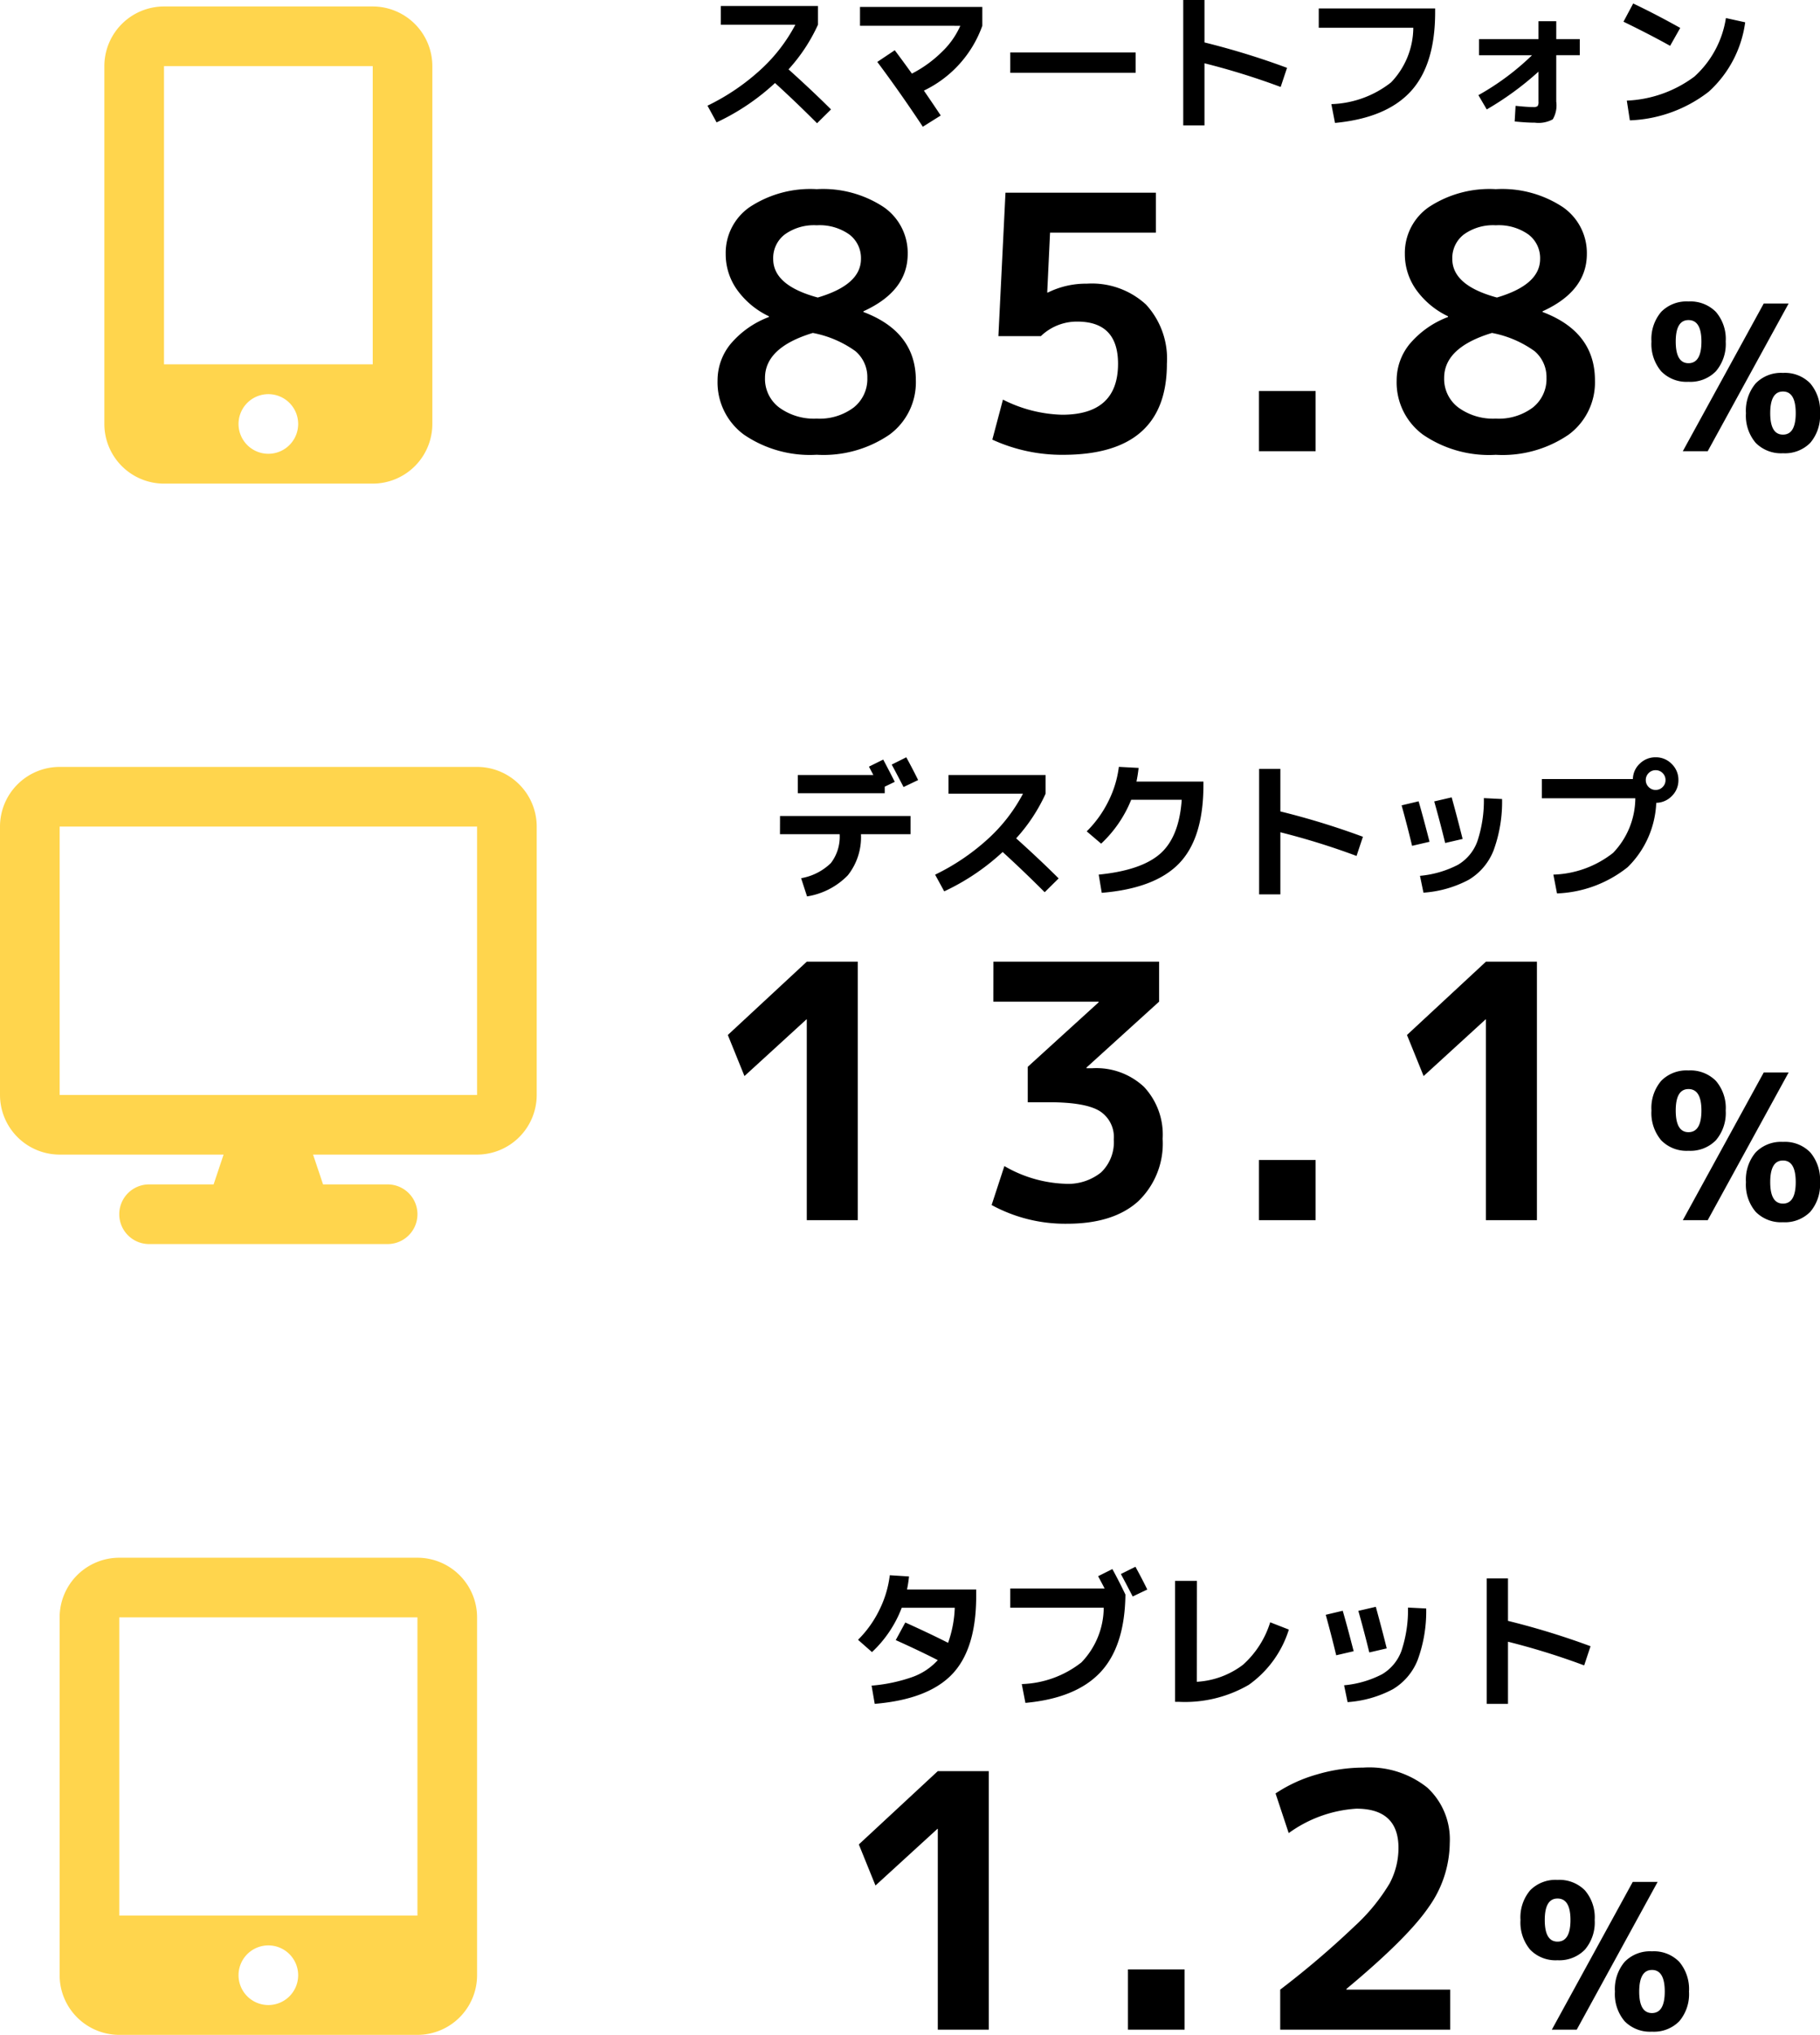
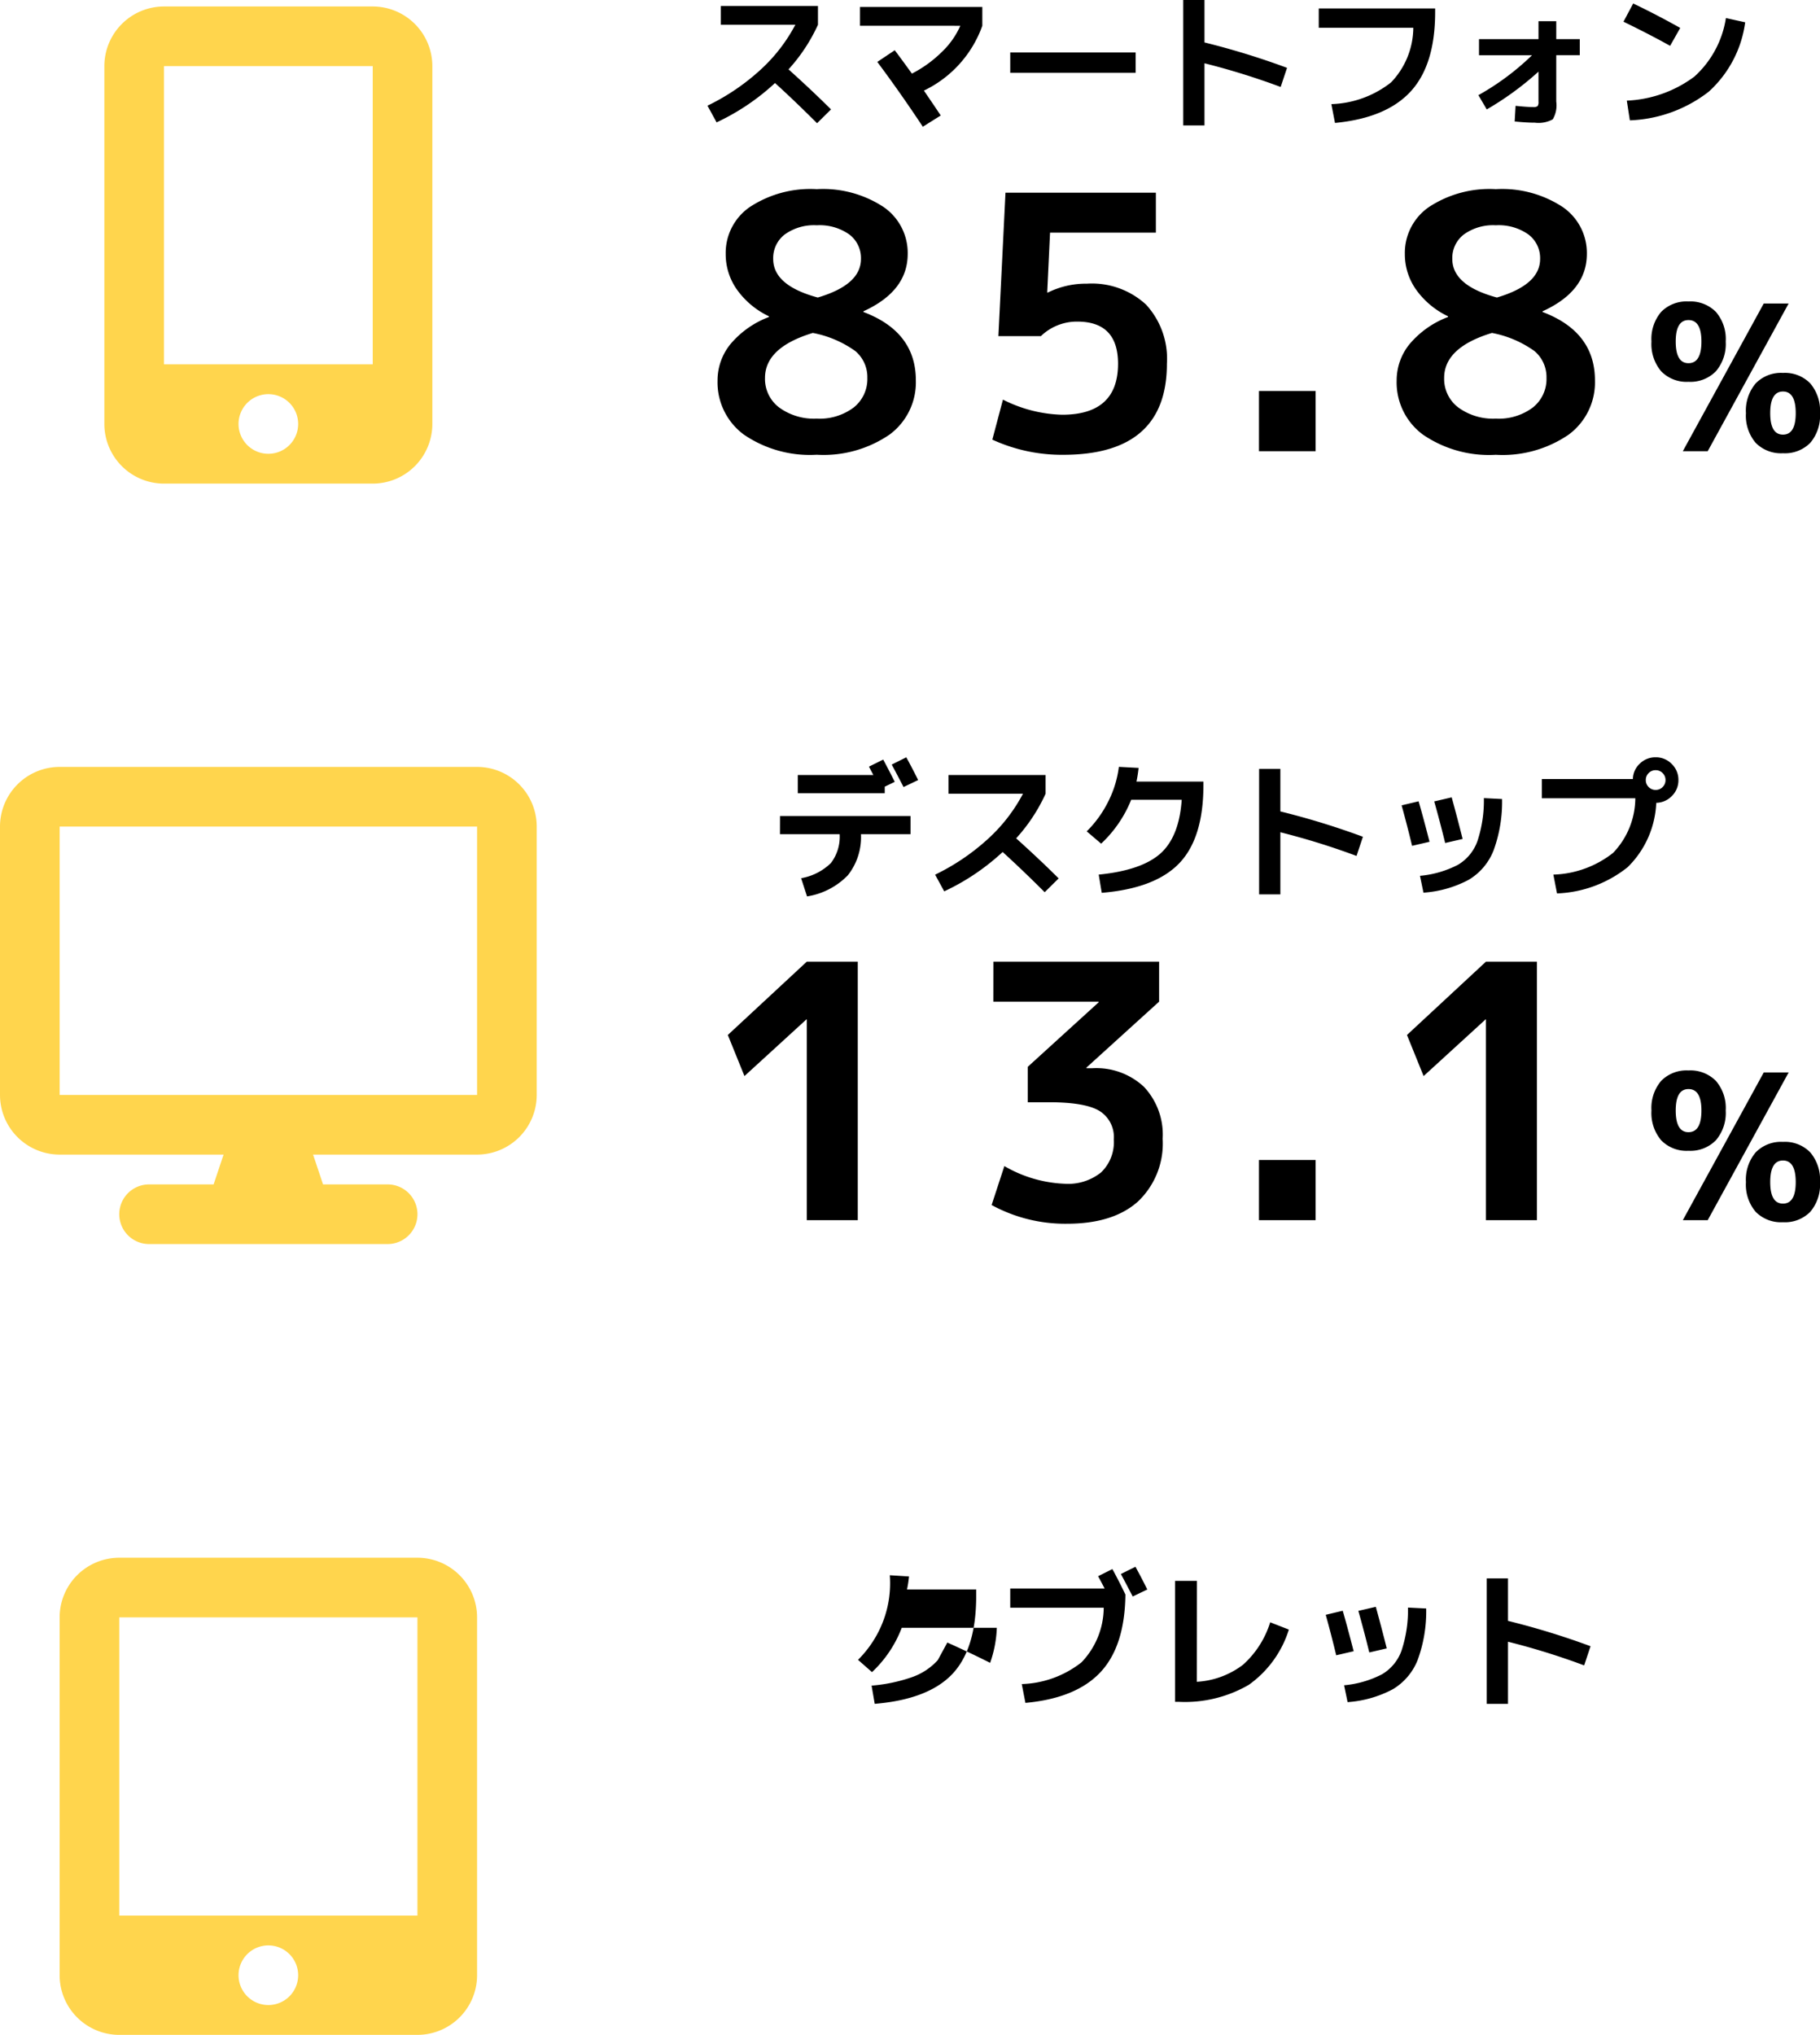
<svg xmlns="http://www.w3.org/2000/svg" width="179.896" height="201.111" viewBox="0 0 179.896 201.111">
  <g id="グループ_7378" data-name="グループ 7378" transform="translate(-840.949 -2959.405)">
    <path id="display-solid" d="M5.895,0A5.9,5.9,0,0,0,0,5.895V32.42a5.9,5.9,0,0,0,5.895,5.895H22.1l-.986,2.947H14.736a2.947,2.947,0,1,0,0,5.895H38.315a2.947,2.947,0,1,0,0-5.895H31.932l-.986-2.947h16.21a5.9,5.9,0,0,0,5.895-5.895V5.895A5.9,5.9,0,0,0,47.157,0ZM47.157,5.895V32.42H5.895V5.895Z" transform="translate(840.949 3035.201)" fill="#ffd54d" />
    <path id="mobile-screen-button-solid" d="M16,5.895A5.9,5.9,0,0,1,21.895,0H42.526A5.9,5.9,0,0,1,48.42,5.895V41.262a5.9,5.9,0,0,1-5.895,5.895H21.895A5.9,5.9,0,0,1,16,41.262ZM35.157,41.262a2.947,2.947,0,1,0-2.947,2.947A2.947,2.947,0,0,0,35.157,41.262ZM42.526,5.895H21.895V35.367H42.526Z" transform="translate(835.264 2960.045)" fill="#ffd54d" />
    <path id="tablet-screen-button-solid" d="M0,5.895A5.9,5.9,0,0,1,5.895,0H35.367a5.9,5.9,0,0,1,5.895,5.895V41.262a5.9,5.9,0,0,1-5.895,5.895H5.895A5.9,5.9,0,0,1,0,41.262ZM23.578,41.262a2.947,2.947,0,1,0-2.947,2.947A2.947,2.947,0,0,0,23.578,41.262ZM35.367,5.895H5.895V35.367H35.367Z" transform="translate(846.843 3113.359)" fill="#ffd54d" />
    <path id="パス_35022" data-name="パス 35022" d="M-49.8-9.15V-11h9.6V-9.15a17.019,17.019,0,0,1-2.91,4.41q2.4,2.16,4.2,3.96L-40.29.585q-2.19-2.19-4.155-3.975A22.445,22.445,0,0,1-50.22.5l-.9-1.65A21.818,21.818,0,0,0-45.9-4.68a16.338,16.338,0,0,0,3.465-4.47Zm13.755.1v-1.86h12.09v1.86A11.316,11.316,0,0,1-29.73-2.64q.99,1.44,1.665,2.46L-29.835.93q-2.235-3.375-4.5-6.405L-32.61-6.63q.69.915,1.695,2.31a11.988,11.988,0,0,0,2.963-2.145,8.044,8.044,0,0,0,1.822-2.58Zm14.85,4.65v-2.01H-8.8v2.01Zm17.1-7.2h2.1v4.2A75.528,75.528,0,0,1,6.165-4.89L5.535-3a70.927,70.927,0,0,0-7.53-2.34V.8h-2.1Zm13.395.84H20.805v.36q0,5.205-2.415,7.838T10.905.555l-.36-1.86a10.015,10.015,0,0,0,5.9-2.145,7.865,7.865,0,0,0,2.2-5.4H9.3Zm15.84,3.03h5.88v-1.77h1.755v1.77H35.1v1.59H32.775v4.59A2.724,2.724,0,0,1,32.43.2a2.939,2.939,0,0,1-1.77.33q-.825,0-1.995-.12l.09-1.545q1.14.12,1.725.12a.712.712,0,0,0,.45-.09.712.712,0,0,0,.09-.45V-4.515A29.956,29.956,0,0,1,25.905-.78L25.08-2.19a25.382,25.382,0,0,0,5.3-3.945H25.14ZM39.42-9.45l.96-1.8q2.265,1.08,4.65,2.415l-1,1.77Q42.015-8.19,39.42-9.45Zm10.125-.36,1.905.42a11.268,11.268,0,0,1-3.6,6.855A13.508,13.508,0,0,1,40.05.3l-.3-1.95a12,12,0,0,0,6.683-2.378A9.812,9.812,0,0,0,49.545-9.81Z" transform="translate(962 2971)" />
    <path id="パス_35023" data-name="パス 35023" d="M-50.94-24.133A10.9,10.9,0,0,1-44.325-25.9a10.9,10.9,0,0,1,6.615,1.767A5.511,5.511,0,0,1-35.33-19.5q0,3.675-4.375,5.67v.07q5.18,1.96,5.18,6.755a6.412,6.412,0,0,1-2.59,5.355,11.566,11.566,0,0,1-7.21,2,11.566,11.566,0,0,1-7.21-2A6.412,6.412,0,0,1-54.125-7a5.677,5.677,0,0,1,1.278-3.588,9.188,9.188,0,0,1,3.8-2.677v-.07A8.2,8.2,0,0,1-52.2-15.96,6.058,6.058,0,0,1-53.32-19.5,5.511,5.511,0,0,1-50.94-24.133Zm6.72,8.943q4.27-1.26,4.27-3.815A2.921,2.921,0,0,0-41.1-21.42a5.083,5.083,0,0,0-3.22-.91,4.946,4.946,0,0,0-3.167.91,2.938,2.938,0,0,0-1.138,2.415Q-48.63-16.38-44.22-15.19Zm-.49,3.5q-4.725,1.435-4.725,4.445a3.535,3.535,0,0,0,1.4,2.923,5.828,5.828,0,0,0,3.71,1.1,5.607,5.607,0,0,0,3.658-1.1A3.588,3.588,0,0,0-39.32-7.245a3.363,3.363,0,0,0-1.173-2.642A10.558,10.558,0,0,0-44.71-11.69ZM-10.8-21.6H-21.26l-.28,5.915h.07a8.487,8.487,0,0,1,3.85-.875,7.905,7.905,0,0,1,5.845,2.065A7.9,7.9,0,0,1-9.71-8.645q0,9-10.255,9a16.476,16.476,0,0,1-7-1.5l1.05-3.955A13.66,13.66,0,0,0-20.07-3.605q5.53,0,5.53-5.04,0-4.165-4.025-4.165a5.119,5.119,0,0,0-3.6,1.435h-4.2l.7-14.175H-10.8ZM-.61,0V-5.95h5.6V0Zm16.8-24.133A10.9,10.9,0,0,1,22.8-25.9a10.9,10.9,0,0,1,6.615,1.767A5.511,5.511,0,0,1,31.8-19.5q0,3.675-4.375,5.67v.07Q32.6-11.8,32.6-7a6.412,6.412,0,0,1-2.59,5.355,11.566,11.566,0,0,1-7.21,2,11.566,11.566,0,0,1-7.21-2A6.412,6.412,0,0,1,13-7a5.677,5.677,0,0,1,1.278-3.588,9.188,9.188,0,0,1,3.8-2.677v-.07a8.2,8.2,0,0,1-3.15-2.625A6.058,6.058,0,0,1,13.81-19.5,5.511,5.511,0,0,1,16.19-24.133Zm6.72,8.943q4.27-1.26,4.27-3.815a2.921,2.921,0,0,0-1.155-2.415,5.083,5.083,0,0,0-3.22-.91,4.946,4.946,0,0,0-3.167.91A2.938,2.938,0,0,0,18.5-19.005Q18.5-16.38,22.91-15.19Zm-.49,3.5q-4.725,1.435-4.725,4.445a3.535,3.535,0,0,0,1.4,2.923,5.828,5.828,0,0,0,3.71,1.1,5.607,5.607,0,0,0,3.658-1.1A3.588,3.588,0,0,0,27.81-7.245a3.363,3.363,0,0,0-1.173-2.642A10.558,10.558,0,0,0,22.42-11.69ZM49.285-14.6h2.46l-8,14.6h-2.46Zm-.8,7.9a3.491,3.491,0,0,1,2.7-1.04,3.491,3.491,0,0,1,2.7,1.04,4.176,4.176,0,0,1,.96,2.94,4.138,4.138,0,0,1-.96,2.93A3.509,3.509,0,0,1,51.185.2a3.509,3.509,0,0,1-2.7-1.03,4.138,4.138,0,0,1-.96-2.93A4.176,4.176,0,0,1,48.485-6.7Zm-9.34-7.07a3.509,3.509,0,0,1,2.7-1.03,3.542,3.542,0,0,1,2.71,1.03,4.111,4.111,0,0,1,.97,2.93,4.148,4.148,0,0,1-.97,2.94,3.524,3.524,0,0,1-2.71,1.04,3.491,3.491,0,0,1-2.7-1.04,4.176,4.176,0,0,1-.96-2.94A4.138,4.138,0,0,1,39.145-13.77ZM49.925-3.76q0,2.12,1.26,2.12t1.26-2.12q0-2.14-1.26-2.14T49.925-3.76ZM41.845-8.7q1.28,0,1.28-2.14,0-2.12-1.28-2.12-1.26,0-1.26,2.12Q40.585-8.7,41.845-8.7Z" transform="translate(966 3004)" />
    <path id="パス_35024" data-name="パス 35024" d="M-30.3-10.5l-1.44.69q-.81-1.56-1.17-2.22l1.44-.72Q-30.78-11.49-30.3-10.5ZM-42.195-9.2V-11h7.47q-.42-.795-.435-.825l1.41-.7q.615,1.155,1.14,2.2l-.99.48V-9.2Zm-1.755,2.25h12.9v1.8h-4.9a6.07,6.07,0,0,1-1.3,4.065A7.17,7.17,0,0,1-41.28,1l-.585-1.8a5.584,5.584,0,0,0,2.94-1.493,4.287,4.287,0,0,0,.87-2.858h-5.9Zm16.65-2.2V-11h9.6V-9.15a17.019,17.019,0,0,1-2.91,4.41q2.4,2.16,4.2,3.96L-17.79.585q-2.19-2.19-4.155-3.975A22.445,22.445,0,0,1-27.72.5l-.9-1.65A21.818,21.818,0,0,0-23.4-4.68a16.338,16.338,0,0,0,3.465-4.47Zm23.055.6H-9.24a12.105,12.105,0,0,1-2.97,4.335L-13.635-5.43A11.069,11.069,0,0,0-11.5-8.393a10.424,10.424,0,0,0,1.042-3.413l1.95.105a12.42,12.42,0,0,1-.21,1.35H-2.1v.345q0,5.235-2.385,7.725T-12.15.645l-.3-1.8q4.215-.42,6.082-2.07T-4.245-8.55ZM3.405-11.6h2.1v4.2a75.528,75.528,0,0,1,8.16,2.505L13.035-3a70.927,70.927,0,0,0-7.53-2.34V.8h-2.1ZM27.42-8.625a13.98,13.98,0,0,1-.84,5.078,5.871,5.871,0,0,1-2.452,2.9A11.124,11.124,0,0,1,19.65.63l-.345-1.665a10.132,10.132,0,0,0,3.75-1.088,4.453,4.453,0,0,0,1.92-2.317,12.77,12.77,0,0,0,.645-4.275ZM17.49-8l1.68-.4q.465,1.605,1.08,4l-1.725.4Q18.045-6,17.49-8Zm3.225-.39,1.725-.4q.585,2.13,1.08,4.11l-1.725.4Q21.315-6.255,20.715-8.385ZM40.59-8.7H31.35v-1.9h9a2.127,2.127,0,0,1,.683-1.523A2.19,2.19,0,0,1,42.6-12.75a2.167,2.167,0,0,1,1.59.66,2.167,2.167,0,0,1,.66,1.59,2.163,2.163,0,0,1-.638,1.568,2.2,2.2,0,0,1-1.553.683,9.44,9.44,0,0,1-2.827,6.36A11.891,11.891,0,0,1,32.85.705l-.36-1.86a10.015,10.015,0,0,0,5.9-2.145A7.865,7.865,0,0,0,40.59-8.7Zm2.7-1.11a.94.94,0,0,0,.285-.69.94.94,0,0,0-.285-.69.94.94,0,0,0-.69-.285.94.94,0,0,0-.69.285.94.94,0,0,0-.285.69.94.94,0,0,0,.285.69.94.94,0,0,0,.69.285A.94.94,0,0,0,43.29-9.81Z" transform="translate(962 3047)" />
    <path id="パス_35025" data-name="パス 35025" d="M-45.305,0V-19.845h-.035l-6.125,5.6-1.645-4.06,7.805-7.245h5.04V0ZM-26.86-25.55h16.38V-21.6l-7.175,6.51v.07h.6a6.9,6.9,0,0,1,5.075,1.837A6.893,6.893,0,0,1-10.13-8.05a7.894,7.894,0,0,1-2.45,6.213Q-15.03.35-19.58.35A15.165,15.165,0,0,1-27.035-1.5l1.26-3.85a12.8,12.8,0,0,0,5.985,1.75,5.2,5.2,0,0,0,3.57-1.12A4.127,4.127,0,0,0-14.96-7.98,3.036,3.036,0,0,0-16.378-10.8q-1.417-.857-4.987-.857h-2.1v-3.5l7-6.37v-.07h-10.4ZM-.61,0V-5.95h5.6V0ZM21.825,0V-19.845H21.79l-6.125,5.6-1.645-4.06,7.805-7.245h5.04V0Zm27.46-14.6h2.46l-8,14.6h-2.46Zm-.8,7.9a3.491,3.491,0,0,1,2.7-1.04,3.491,3.491,0,0,1,2.7,1.04,4.176,4.176,0,0,1,.96,2.94,4.138,4.138,0,0,1-.96,2.93A3.509,3.509,0,0,1,51.185.2a3.509,3.509,0,0,1-2.7-1.03,4.138,4.138,0,0,1-.96-2.93A4.176,4.176,0,0,1,48.485-6.7Zm-9.34-7.07a3.509,3.509,0,0,1,2.7-1.03,3.542,3.542,0,0,1,2.71,1.03,4.111,4.111,0,0,1,.97,2.93,4.148,4.148,0,0,1-.97,2.94,3.524,3.524,0,0,1-2.71,1.04,3.491,3.491,0,0,1-2.7-1.04,4.176,4.176,0,0,1-.96-2.94A4.138,4.138,0,0,1,39.145-13.77ZM49.925-3.76q0,2.12,1.26,2.12t1.26-2.12q0-2.14-1.26-2.14T49.925-3.76ZM41.845-8.7q1.28,0,1.28-2.14,0-2.12-1.28-2.12-1.26,0-1.26,2.12Q40.585-8.7,41.845-8.7Z" transform="translate(966 3080)" />
-     <path id="パス_35026" data-name="パス 35026" d="M-34.59.8-34.9-1a16.07,16.07,0,0,0,4-.84,6.191,6.191,0,0,0,2.542-1.68q-1.785-.915-4.155-1.98l.945-1.74q2.4,1.08,4.23,2.01a11.533,11.533,0,0,0,.66-3.465H-31.92a11.685,11.685,0,0,1-2.94,4.38l-1.38-1.215a10.808,10.808,0,0,0,2.1-2.933A10.547,10.547,0,0,0-33.1-11.91l1.9.12A11.877,11.877,0,0,1-31.4-10.5h6.84v.645q0,5.235-2.377,7.725T-34.59.8Zm23.49-13.32q.645,1.17,1.29,2.52-.06,5.1-2.468,7.673T-19.695.705l-.36-1.86a10.015,10.015,0,0,0,5.9-2.145,7.865,7.865,0,0,0,2.2-5.4h-9.24v-1.9h9.33q-.24-.465-.645-1.215ZM-7.65-10.5l-1.44.69q-.81-1.56-1.17-2.22l1.44-.72Q-8.13-11.49-7.65-10.5Zm4.9,9.12A8.318,8.318,0,0,0,1.8-3.053,9.334,9.334,0,0,0,4.5-7.26l1.845.72a10.541,10.541,0,0,1-3.96,5.46A12.557,12.557,0,0,1-4.545.6H-4.9V-11.355h2.16ZM19.92-8.625a13.98,13.98,0,0,1-.84,5.078,5.871,5.871,0,0,1-2.452,2.9A11.124,11.124,0,0,1,12.15.63l-.345-1.665a10.132,10.132,0,0,0,3.75-1.088,4.453,4.453,0,0,0,1.92-2.317,12.77,12.77,0,0,0,.645-4.275ZM9.99-8l1.68-.4q.465,1.605,1.08,4l-1.725.4Q10.545-6,9.99-8Zm3.225-.39,1.725-.4q.585,2.13,1.08,4.11l-1.725.4Q13.815-6.255,13.215-8.385Zm12.69-3.21h2.1v4.2a75.528,75.528,0,0,1,8.16,2.505L35.535-3a70.928,70.928,0,0,0-7.53-2.34V.8h-2.1Z" transform="translate(962 3127)" />
-     <path id="パス_35027" data-name="パス 35027" d="M-32.355,0V-19.845h-.035l-6.125,5.6-1.645-4.06,7.805-7.245h5.04V0ZM-13.56,0V-5.95h5.6V0ZM1.49-3.955a88.184,88.184,0,0,0,7.368-6.283,18.84,18.84,0,0,0,3.448-4.217,7.481,7.481,0,0,0,.875-3.5q0-3.885-4.165-3.885A12.744,12.744,0,0,0,2.33-19.425l-1.3-3.92a14.406,14.406,0,0,1,4.078-1.873,16.3,16.3,0,0,1,4.6-.682,9.193,9.193,0,0,1,6.318,1.977,6.953,6.953,0,0,1,2.222,5.478,11.067,11.067,0,0,1-2.083,6.335Q14.09-9.065,8.035-4.025v.07H18.29V0H1.49ZM36.335-14.6h2.46L30.8,0h-2.46Zm-.8,7.9a3.491,3.491,0,0,1,2.7-1.04,3.491,3.491,0,0,1,2.7,1.04,4.176,4.176,0,0,1,.96,2.94,4.138,4.138,0,0,1-.96,2.93A3.509,3.509,0,0,1,38.235.2a3.509,3.509,0,0,1-2.7-1.03,4.138,4.138,0,0,1-.96-2.93A4.176,4.176,0,0,1,35.535-6.7Zm-9.34-7.07a3.509,3.509,0,0,1,2.7-1.03,3.542,3.542,0,0,1,2.71,1.03,4.111,4.111,0,0,1,.97,2.93A4.148,4.148,0,0,1,31.6-7.9,3.524,3.524,0,0,1,28.9-6.86a3.491,3.491,0,0,1-2.7-1.04,4.176,4.176,0,0,1-.96-2.94A4.138,4.138,0,0,1,26.195-13.77ZM36.975-3.76q0,2.12,1.26,2.12T39.5-3.76q0-2.14-1.26-2.14T36.975-3.76ZM28.9-8.7q1.28,0,1.28-2.14,0-2.12-1.28-2.12-1.26,0-1.26,2.12Q27.635-8.7,28.9-8.7Z" transform="translate(966 3160)" />
+     <path id="パス_35026" data-name="パス 35026" d="M-34.59.8-34.9-1a16.07,16.07,0,0,0,4-.84,6.191,6.191,0,0,0,2.542-1.68l.945-1.74q2.4,1.08,4.23,2.01a11.533,11.533,0,0,0,.66-3.465H-31.92a11.685,11.685,0,0,1-2.94,4.38l-1.38-1.215a10.808,10.808,0,0,0,2.1-2.933A10.547,10.547,0,0,0-33.1-11.91l1.9.12A11.877,11.877,0,0,1-31.4-10.5h6.84v.645q0,5.235-2.377,7.725T-34.59.8Zm23.49-13.32q.645,1.17,1.29,2.52-.06,5.1-2.468,7.673T-19.695.705l-.36-1.86a10.015,10.015,0,0,0,5.9-2.145,7.865,7.865,0,0,0,2.2-5.4h-9.24v-1.9h9.33q-.24-.465-.645-1.215ZM-7.65-10.5l-1.44.69q-.81-1.56-1.17-2.22l1.44-.72Q-8.13-11.49-7.65-10.5Zm4.9,9.12A8.318,8.318,0,0,0,1.8-3.053,9.334,9.334,0,0,0,4.5-7.26l1.845.72a10.541,10.541,0,0,1-3.96,5.46A12.557,12.557,0,0,1-4.545.6H-4.9V-11.355h2.16ZM19.92-8.625a13.98,13.98,0,0,1-.84,5.078,5.871,5.871,0,0,1-2.452,2.9A11.124,11.124,0,0,1,12.15.63l-.345-1.665a10.132,10.132,0,0,0,3.75-1.088,4.453,4.453,0,0,0,1.92-2.317,12.77,12.77,0,0,0,.645-4.275ZM9.99-8l1.68-.4q.465,1.605,1.08,4l-1.725.4Q10.545-6,9.99-8Zm3.225-.39,1.725-.4q.585,2.13,1.08,4.11l-1.725.4Q13.815-6.255,13.215-8.385Zm12.69-3.21h2.1v4.2a75.528,75.528,0,0,1,8.16,2.505L35.535-3a70.928,70.928,0,0,0-7.53-2.34V.8h-2.1Z" transform="translate(962 3127)" />
  </g>
</svg>